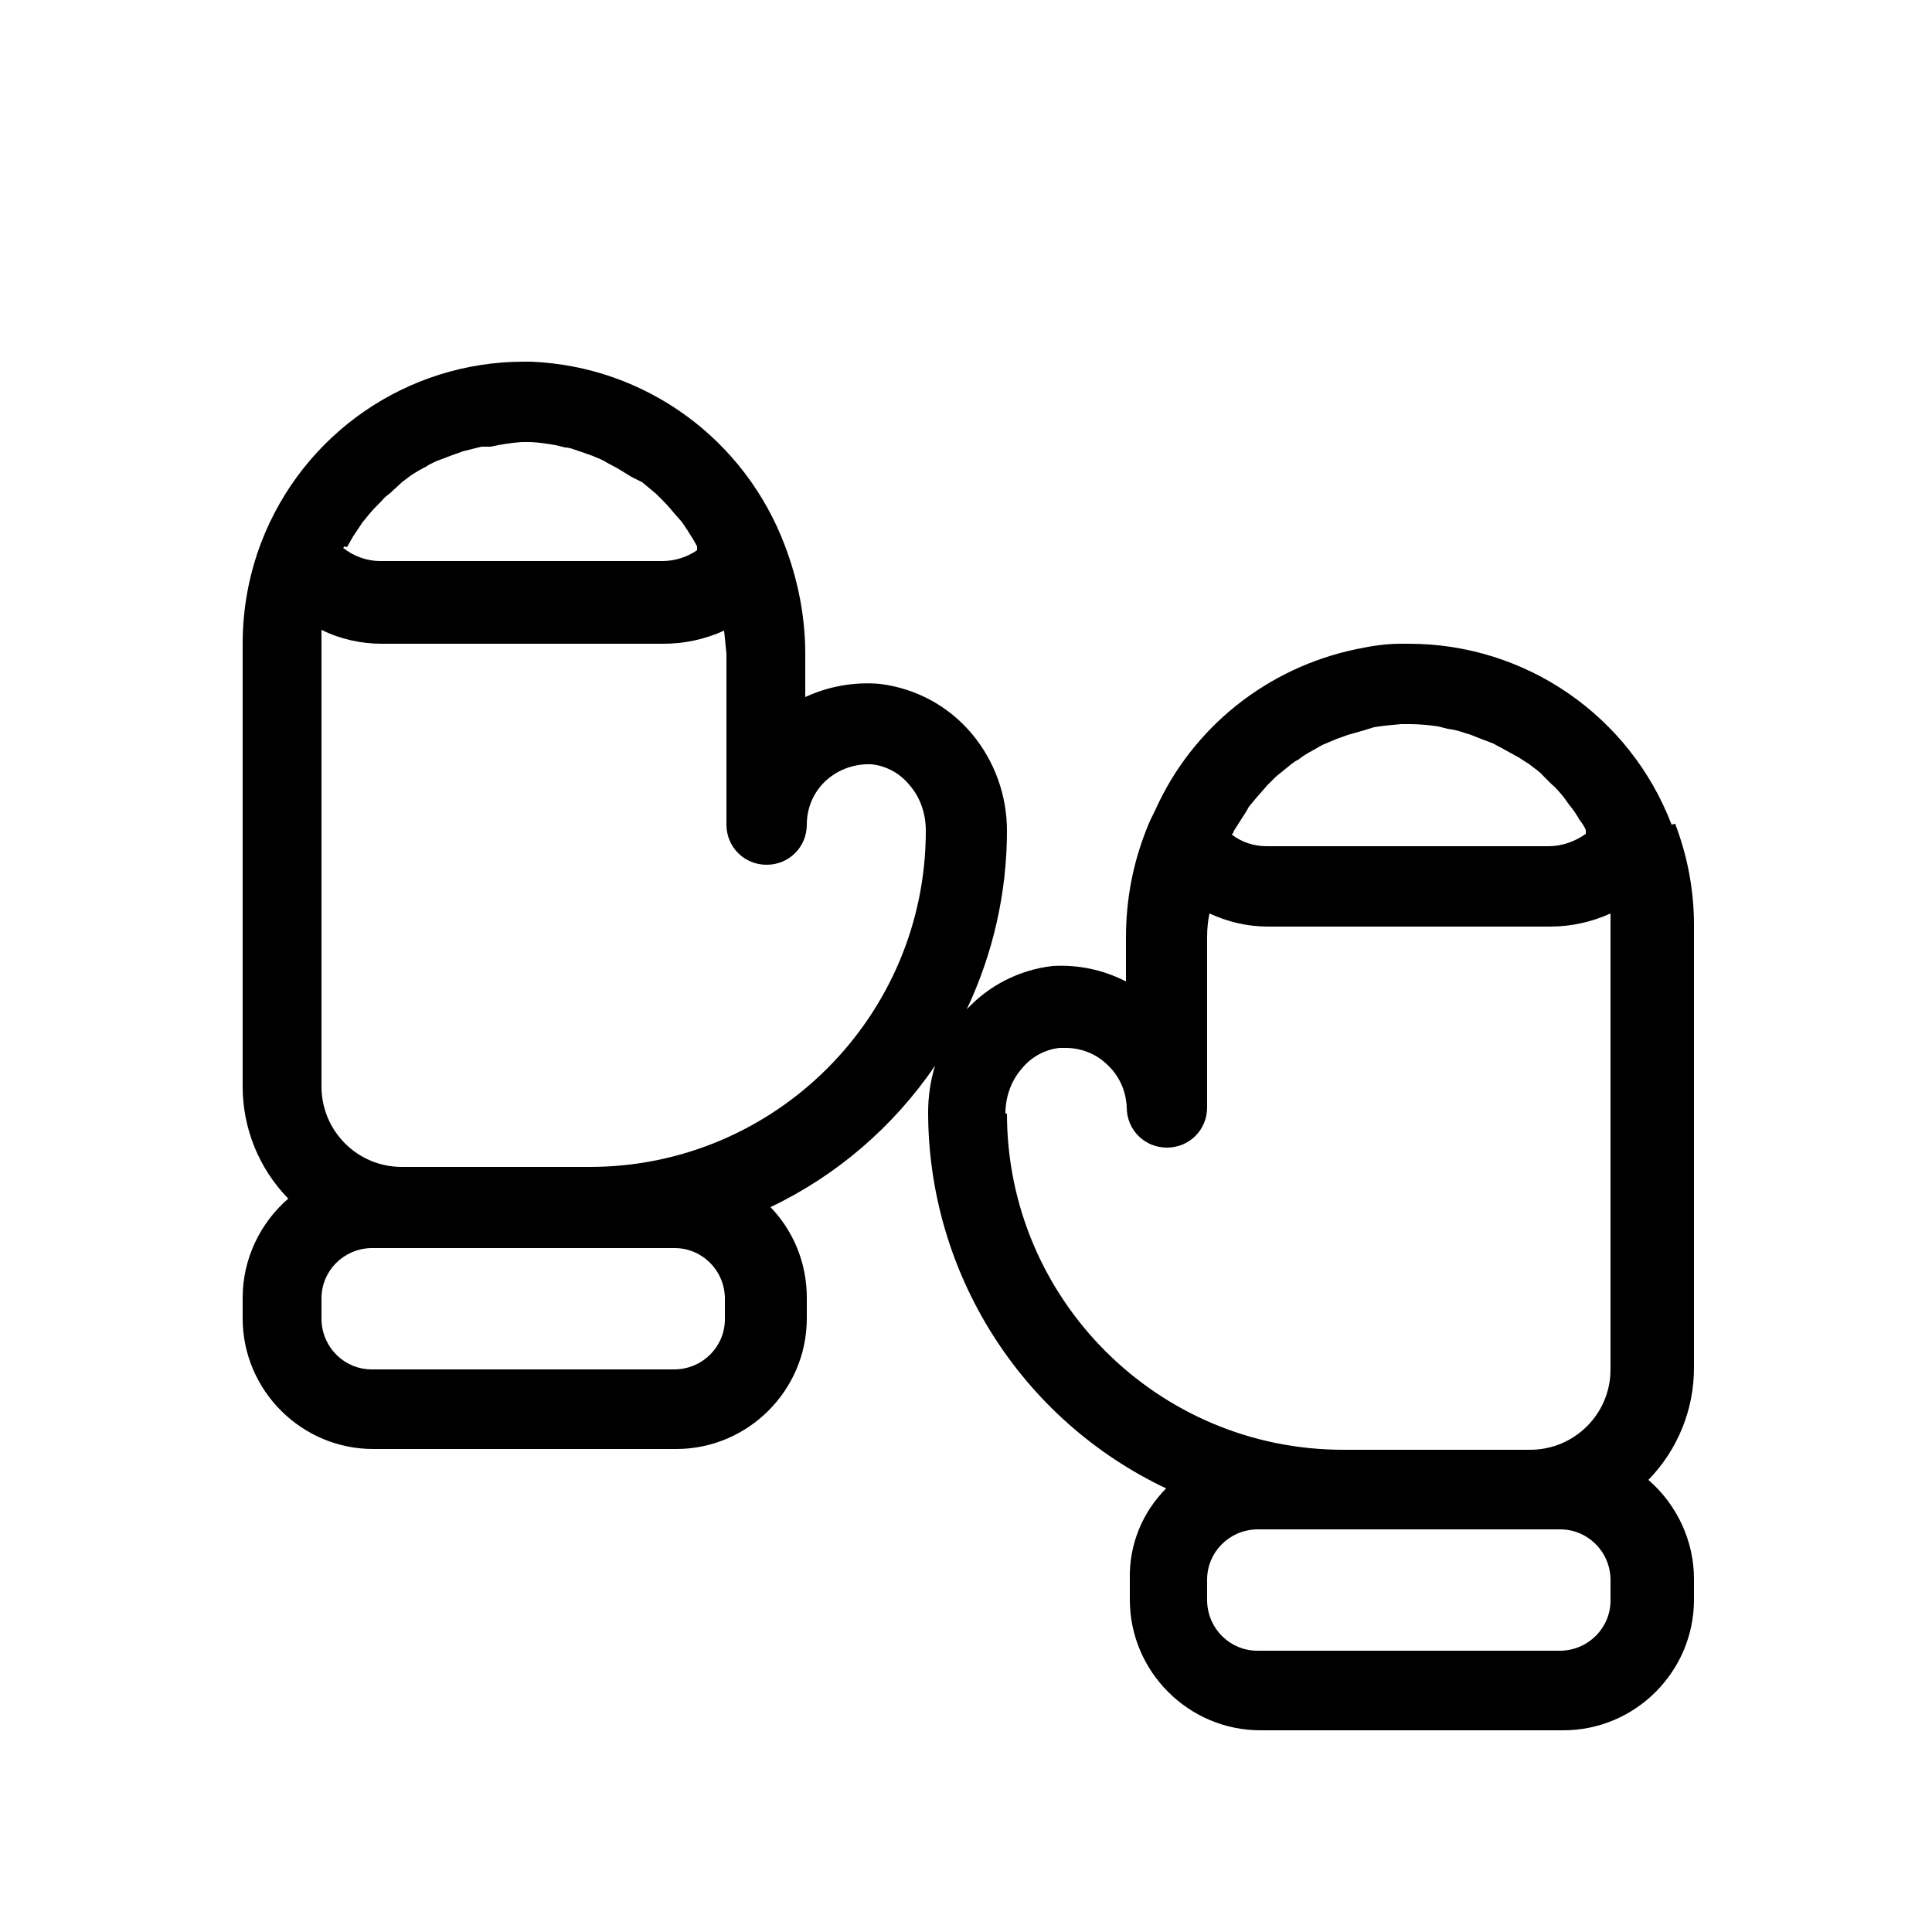
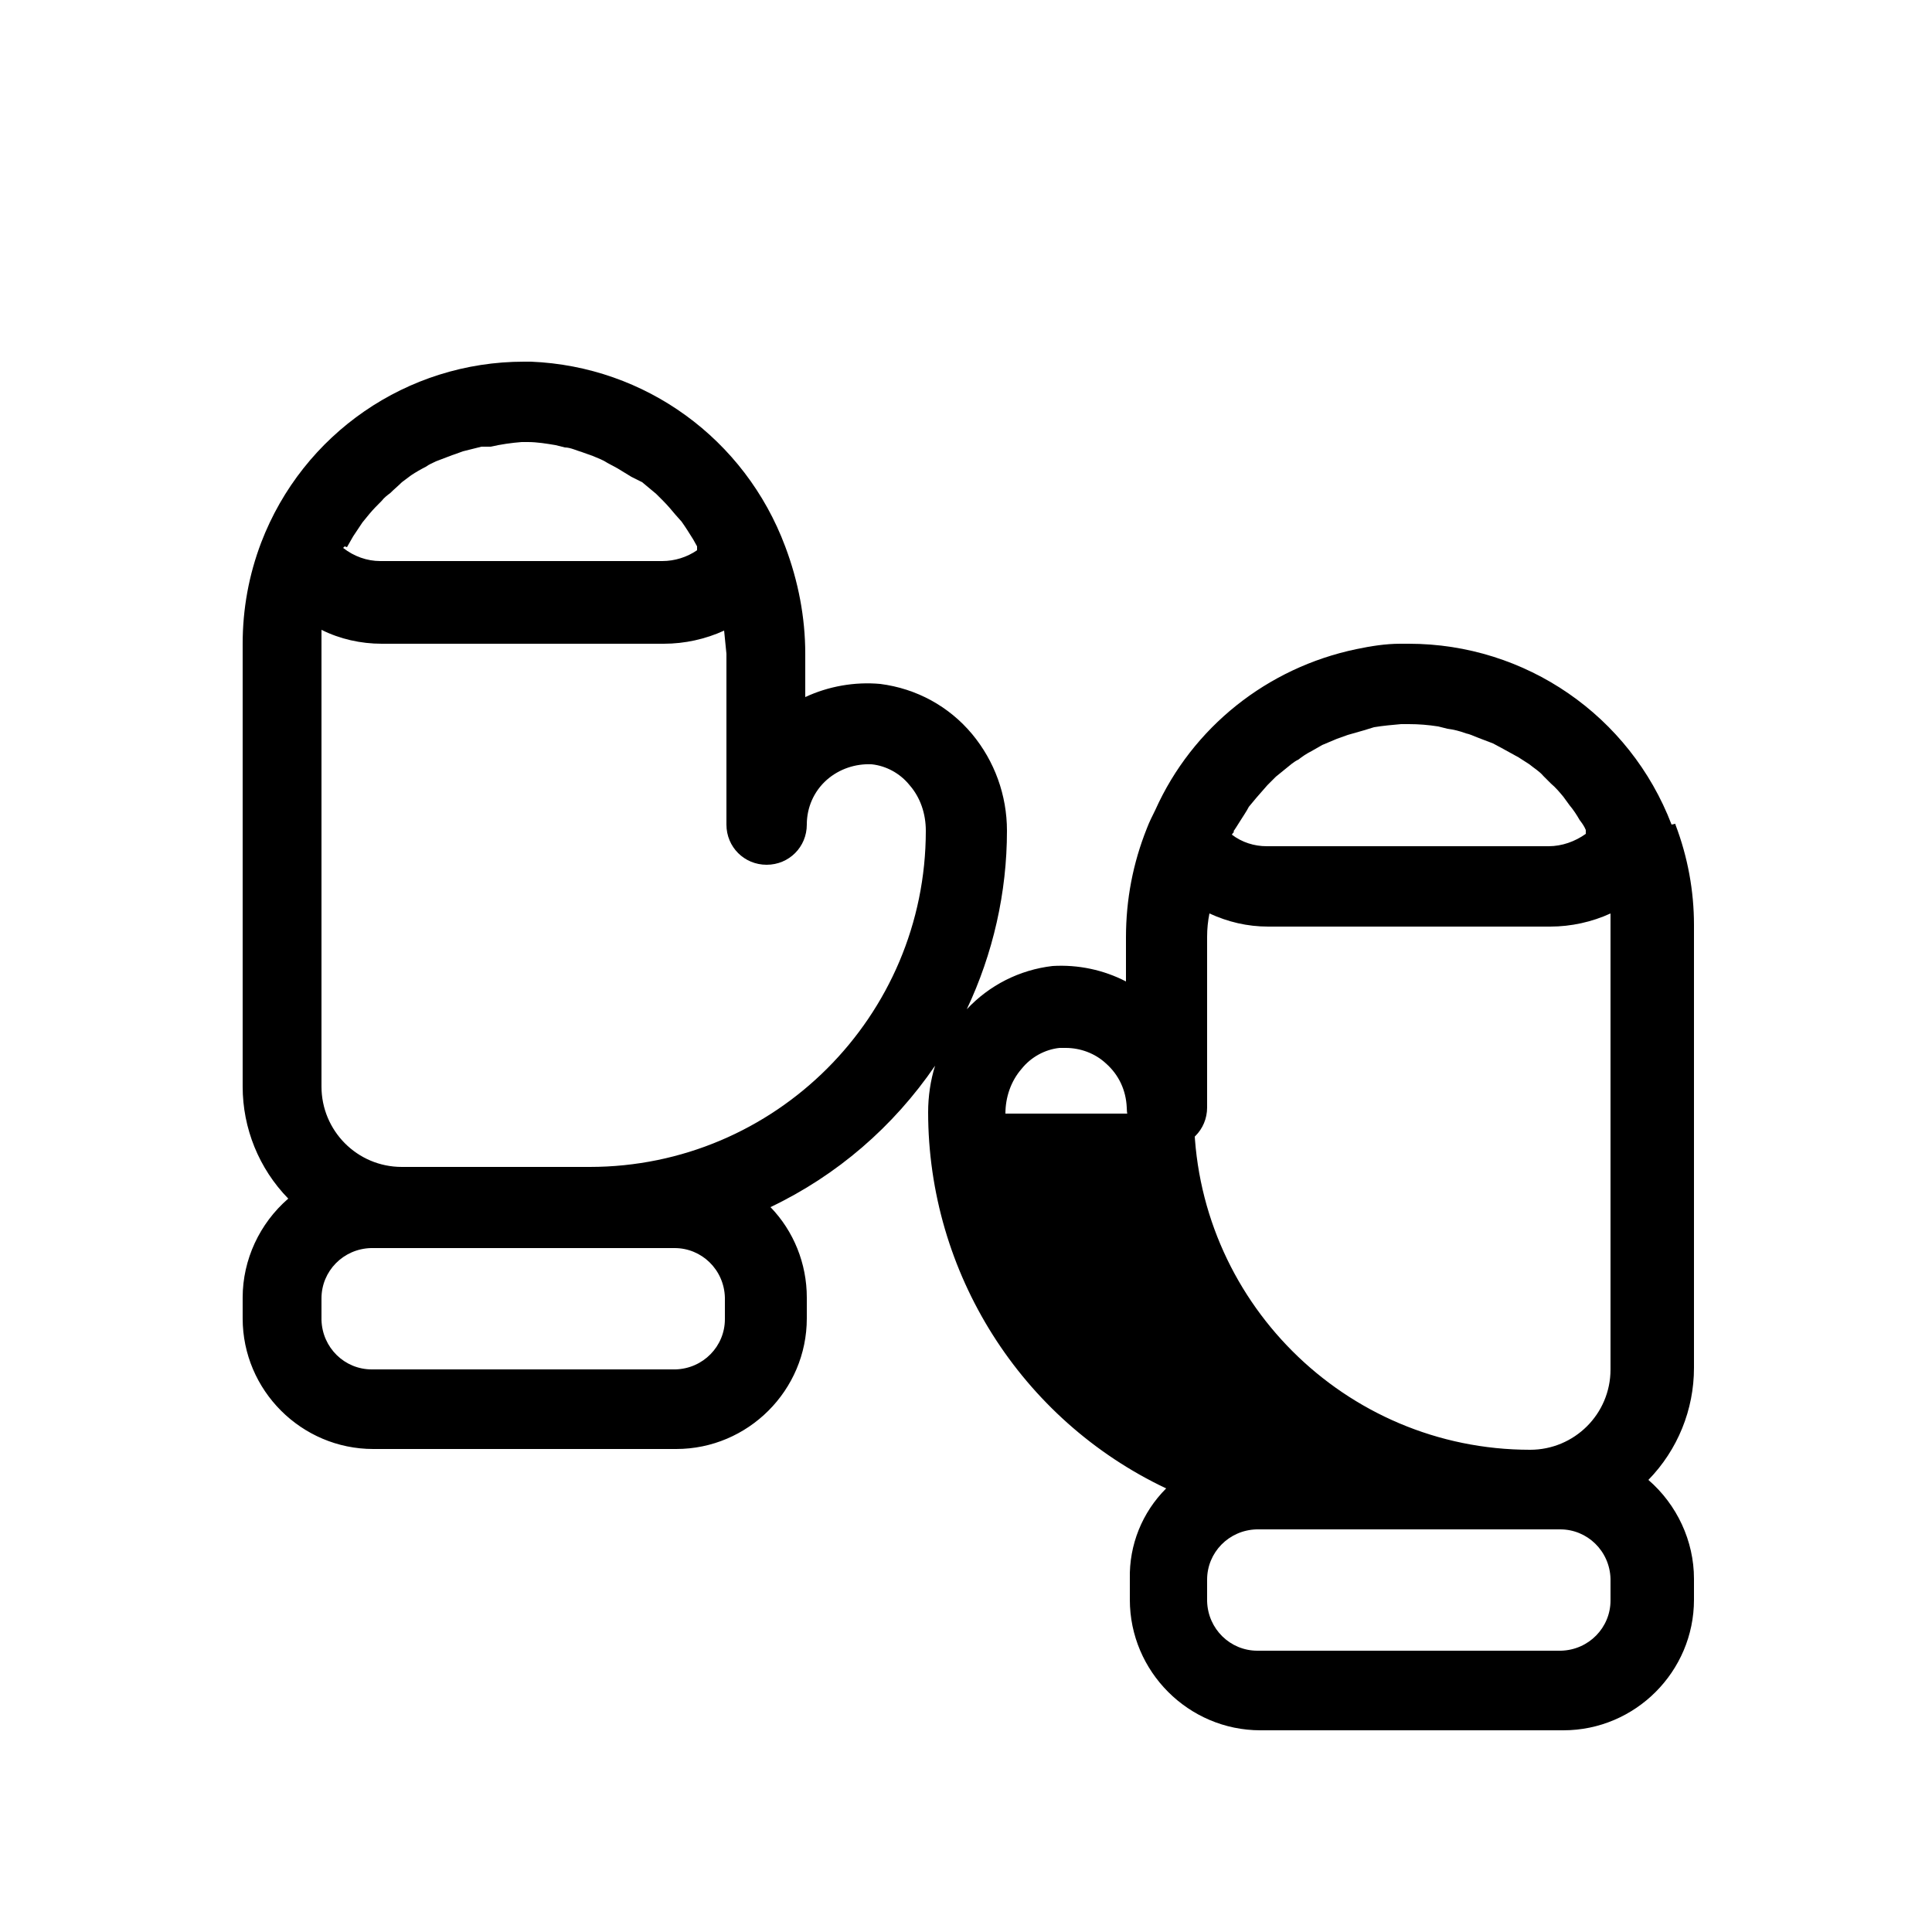
<svg xmlns="http://www.w3.org/2000/svg" id="Camada_1" version="1.1" viewBox="0 0 25 25">
  <g id="Your_Icons">
-     <path d="M21.63,10.67c-.54-1.41-1.89-2.34-3.4-2.34h-.11c-.19,0-.38.03-.57.07-1.15.24-2.12,1.01-2.6,2.08-.04.08-.08.16-.11.24-.18.45-.27.92-.27,1.41v.57c-.29-.15-.62-.22-.95-.2-.43.05-.82.25-1.11.56.34-.72.52-1.51.52-2.31,0-.46-.16-.9-.45-1.25-.3-.36-.72-.59-1.19-.65-.33-.03-.67.03-.97.17v-.56c0-.47-.09-.94-.26-1.39h0c-.52-1.39-1.81-2.33-3.29-2.39h-.09c-1.51,0-2.86.93-3.4,2.34-.16.42-.24.86-.24,1.31v5.73c0,.54.21,1.06.59,1.45-.37.32-.59.79-.59,1.28v.27c0,.93.76,1.69,1.69,1.69h3.92c.93,0,1.69-.76,1.69-1.69h0v-.27c0-.44-.17-.86-.47-1.17.86-.41,1.59-1.04,2.13-1.83-.06.19-.09.4-.09.6,0,2.08,1.2,3.98,3.08,4.87-.31.31-.48.73-.47,1.17v.27c0,.93.76,1.69,1.69,1.69h3.92c.93,0,1.69-.76,1.69-1.69h0v-.27c0-.49-.22-.96-.59-1.28.38-.39.59-.91.59-1.45v-5.73c0-.44-.08-.88-.24-1.3,0,0,0,0,0-.01ZM4.49,7.08l.08-.14c.04-.06.08-.12.12-.18l.09-.11c.05-.06.1-.11.16-.17.03-.04.07-.07.11-.1.05-.05.1-.09.15-.14l.12-.09c.06-.04.13-.08.19-.11.04-.03.09-.05.13-.07l.21-.08s.09-.03.14-.05c.08-.02.16-.04.24-.06h.12c.13-.03.27-.05.4-.06h.08c.12,0,.24.02.36.04l.12.03c.07,0,.15.04.22.06l.14.05c.07.03.13.05.19.09l.13.07.18.11.14.07.18.15.09.09c.06.06.11.12.16.18l.08.09c.05.07.1.15.15.23l.05.09s0,.03,0,.05c-.13.09-.29.14-.45.14h-3.65c-.17,0-.34-.06-.48-.17,0,0,.01-.01.02-.02ZM8.73,16.15c.35,0,.64.28.65.64,0,0,0,0,0,.01v.27c0,.35-.28.64-.64.65,0,0,0,0-.01,0h-3.92c-.35,0-.64-.28-.65-.64,0,0,0,0,0-.01v-.27c0-.35.28-.64.64-.65,0,0,0,0,.01,0h3.92ZM7.62,15.1h-2.42c-.58,0-1.04-.47-1.04-1.04v-5.91c.24.12.51.18.78.18h3.65c.27,0,.54-.06.78-.17.01.1.02.2.03.3v2.21c0,.29.23.52.52.52s.52-.23.52-.52c0-.22.09-.43.26-.58.16-.14.37-.21.58-.2.19.02.37.12.49.27.14.16.21.37.21.59,0,2.4-1.95,4.35-4.35,4.35ZM15.96,10.76s.06-.09.09-.14.08-.12.11-.18l.1-.12.14-.16.11-.11.16-.13s.08-.07.13-.09c.05-.04.11-.08.17-.11l.14-.08.19-.08.14-.05c.07-.02.14-.04.21-.06l.13-.04c.12-.02.24-.03.35-.04h.1c.13,0,.25.01.38.03l.12.03c.08.01.16.03.24.06.05.01.09.03.14.05l.21.08.13.07.2.11.14.09c.06.05.13.09.18.15l.1.1c.06.05.11.11.16.17l.08.11c.05.06.09.12.13.19.03.04.06.08.08.13v.05c-.14.1-.31.16-.48.16h-3.65c-.16,0-.32-.05-.45-.15,0,0,.02-.03.03-.04h-.01ZM13.01,14.41c0-.21.07-.42.21-.58.12-.15.3-.25.49-.27h.08c.19,0,.38.07.52.2.17.15.26.35.27.57,0,.29.23.52.52.52s.52-.23.52-.52v-2.21c0-.1.01-.2.03-.3.24.11.49.17.76.17h3.65c.27,0,.54-.06.78-.17v5.9c0,.58-.47,1.04-1.04,1.04h-2.42c-2.4,0-4.35-1.95-4.35-4.35h-.01ZM20.19,19.79c.35,0,.64.28.65.64,0,0,0,0,0,.01v.27c0,.35-.28.64-.64.65,0,0,0,0-.01,0h-3.92c-.35,0-.64-.28-.65-.64,0,0,0,0,0-.01v-.27c0-.35.28-.64.64-.65,0,0,0,0,.01,0h3.92Z" />
+     <path d="M21.63,10.67c-.54-1.41-1.89-2.34-3.4-2.34h-.11c-.19,0-.38.03-.57.07-1.15.24-2.12,1.01-2.6,2.08-.04.08-.08.16-.11.24-.18.45-.27.92-.27,1.41v.57c-.29-.15-.62-.22-.95-.2-.43.05-.82.25-1.11.56.34-.72.52-1.51.52-2.31,0-.46-.16-.9-.45-1.25-.3-.36-.72-.59-1.19-.65-.33-.03-.67.03-.97.17v-.56c0-.47-.09-.94-.26-1.39h0c-.52-1.39-1.81-2.33-3.29-2.39h-.09c-1.51,0-2.86.93-3.4,2.34-.16.42-.24.86-.24,1.31v5.73c0,.54.21,1.06.59,1.45-.37.32-.59.79-.59,1.28v.27c0,.93.76,1.69,1.69,1.69h3.92c.93,0,1.69-.76,1.69-1.69h0v-.27c0-.44-.17-.86-.47-1.17.86-.41,1.59-1.04,2.13-1.83-.06.19-.09.4-.09.6,0,2.08,1.2,3.98,3.08,4.87-.31.31-.48.73-.47,1.17v.27c0,.93.76,1.69,1.69,1.69h3.92c.93,0,1.69-.76,1.69-1.69h0v-.27c0-.49-.22-.96-.59-1.28.38-.39.59-.91.59-1.45v-5.73c0-.44-.08-.88-.24-1.3,0,0,0,0,0-.01ZM4.49,7.08l.08-.14c.04-.06.08-.12.12-.18l.09-.11c.05-.06.1-.11.16-.17.03-.04.07-.07.11-.1.05-.05.1-.09.15-.14l.12-.09c.06-.04.13-.08.19-.11.04-.03.09-.05.13-.07l.21-.08s.09-.03.14-.05c.08-.02.16-.04.24-.06h.12c.13-.03.27-.05.4-.06h.08c.12,0,.24.02.36.04l.12.03c.07,0,.15.04.22.06l.14.05c.07.03.13.05.19.09l.13.07.18.11.14.07.18.15.09.09c.06.06.11.12.16.18l.08.09c.05.07.1.15.15.23l.05.09s0,.03,0,.05c-.13.09-.29.14-.45.14h-3.65c-.17,0-.34-.06-.48-.17,0,0,.01-.01.02-.02ZM8.73,16.15c.35,0,.64.28.65.64,0,0,0,0,0,.01v.27c0,.35-.28.64-.64.65,0,0,0,0-.01,0h-3.92c-.35,0-.64-.28-.65-.64,0,0,0,0,0-.01v-.27c0-.35.28-.64.64-.65,0,0,0,0,.01,0h3.92ZM7.62,15.1h-2.42c-.58,0-1.04-.47-1.04-1.04v-5.91c.24.12.51.18.78.18h3.65c.27,0,.54-.06.78-.17.01.1.02.2.03.3v2.21c0,.29.23.52.52.52s.52-.23.52-.52c0-.22.09-.43.26-.58.16-.14.37-.21.58-.2.19.02.37.12.49.27.14.16.21.37.21.59,0,2.4-1.95,4.35-4.35,4.35ZM15.96,10.76s.06-.09.09-.14.08-.12.11-.18l.1-.12.14-.16.11-.11.16-.13s.08-.07.13-.09c.05-.04.11-.08.17-.11l.14-.08.19-.08.14-.05c.07-.02.14-.04.21-.06l.13-.04c.12-.02.24-.03.35-.04h.1c.13,0,.25.01.38.03l.12.03c.08.01.16.03.24.06.05.01.09.03.14.05l.21.08.13.07.2.11.14.09c.06.05.13.09.18.15l.1.1c.06.05.11.11.16.17l.08.11c.05.06.09.12.13.19.03.04.06.08.08.13v.05c-.14.1-.31.16-.48.16h-3.65c-.16,0-.32-.05-.45-.15,0,0,.02-.03.03-.04h-.01ZM13.01,14.41c0-.21.07-.42.21-.58.12-.15.3-.25.49-.27h.08c.19,0,.38.07.52.2.17.15.26.35.27.57,0,.29.23.52.52.52s.52-.23.52-.52v-2.21c0-.1.01-.2.03-.3.24.11.49.17.76.17h3.65c.27,0,.54-.06.78-.17v5.9c0,.58-.47,1.04-1.04,1.04c-2.4,0-4.35-1.95-4.35-4.35h-.01ZM20.19,19.79c.35,0,.64.28.65.64,0,0,0,0,0,.01v.27c0,.35-.28.64-.64.65,0,0,0,0-.01,0h-3.92c-.35,0-.64-.28-.65-.64,0,0,0,0,0-.01v-.27c0-.35.28-.64.64-.65,0,0,0,0,.01,0h3.92Z" />
  </g>
</svg>